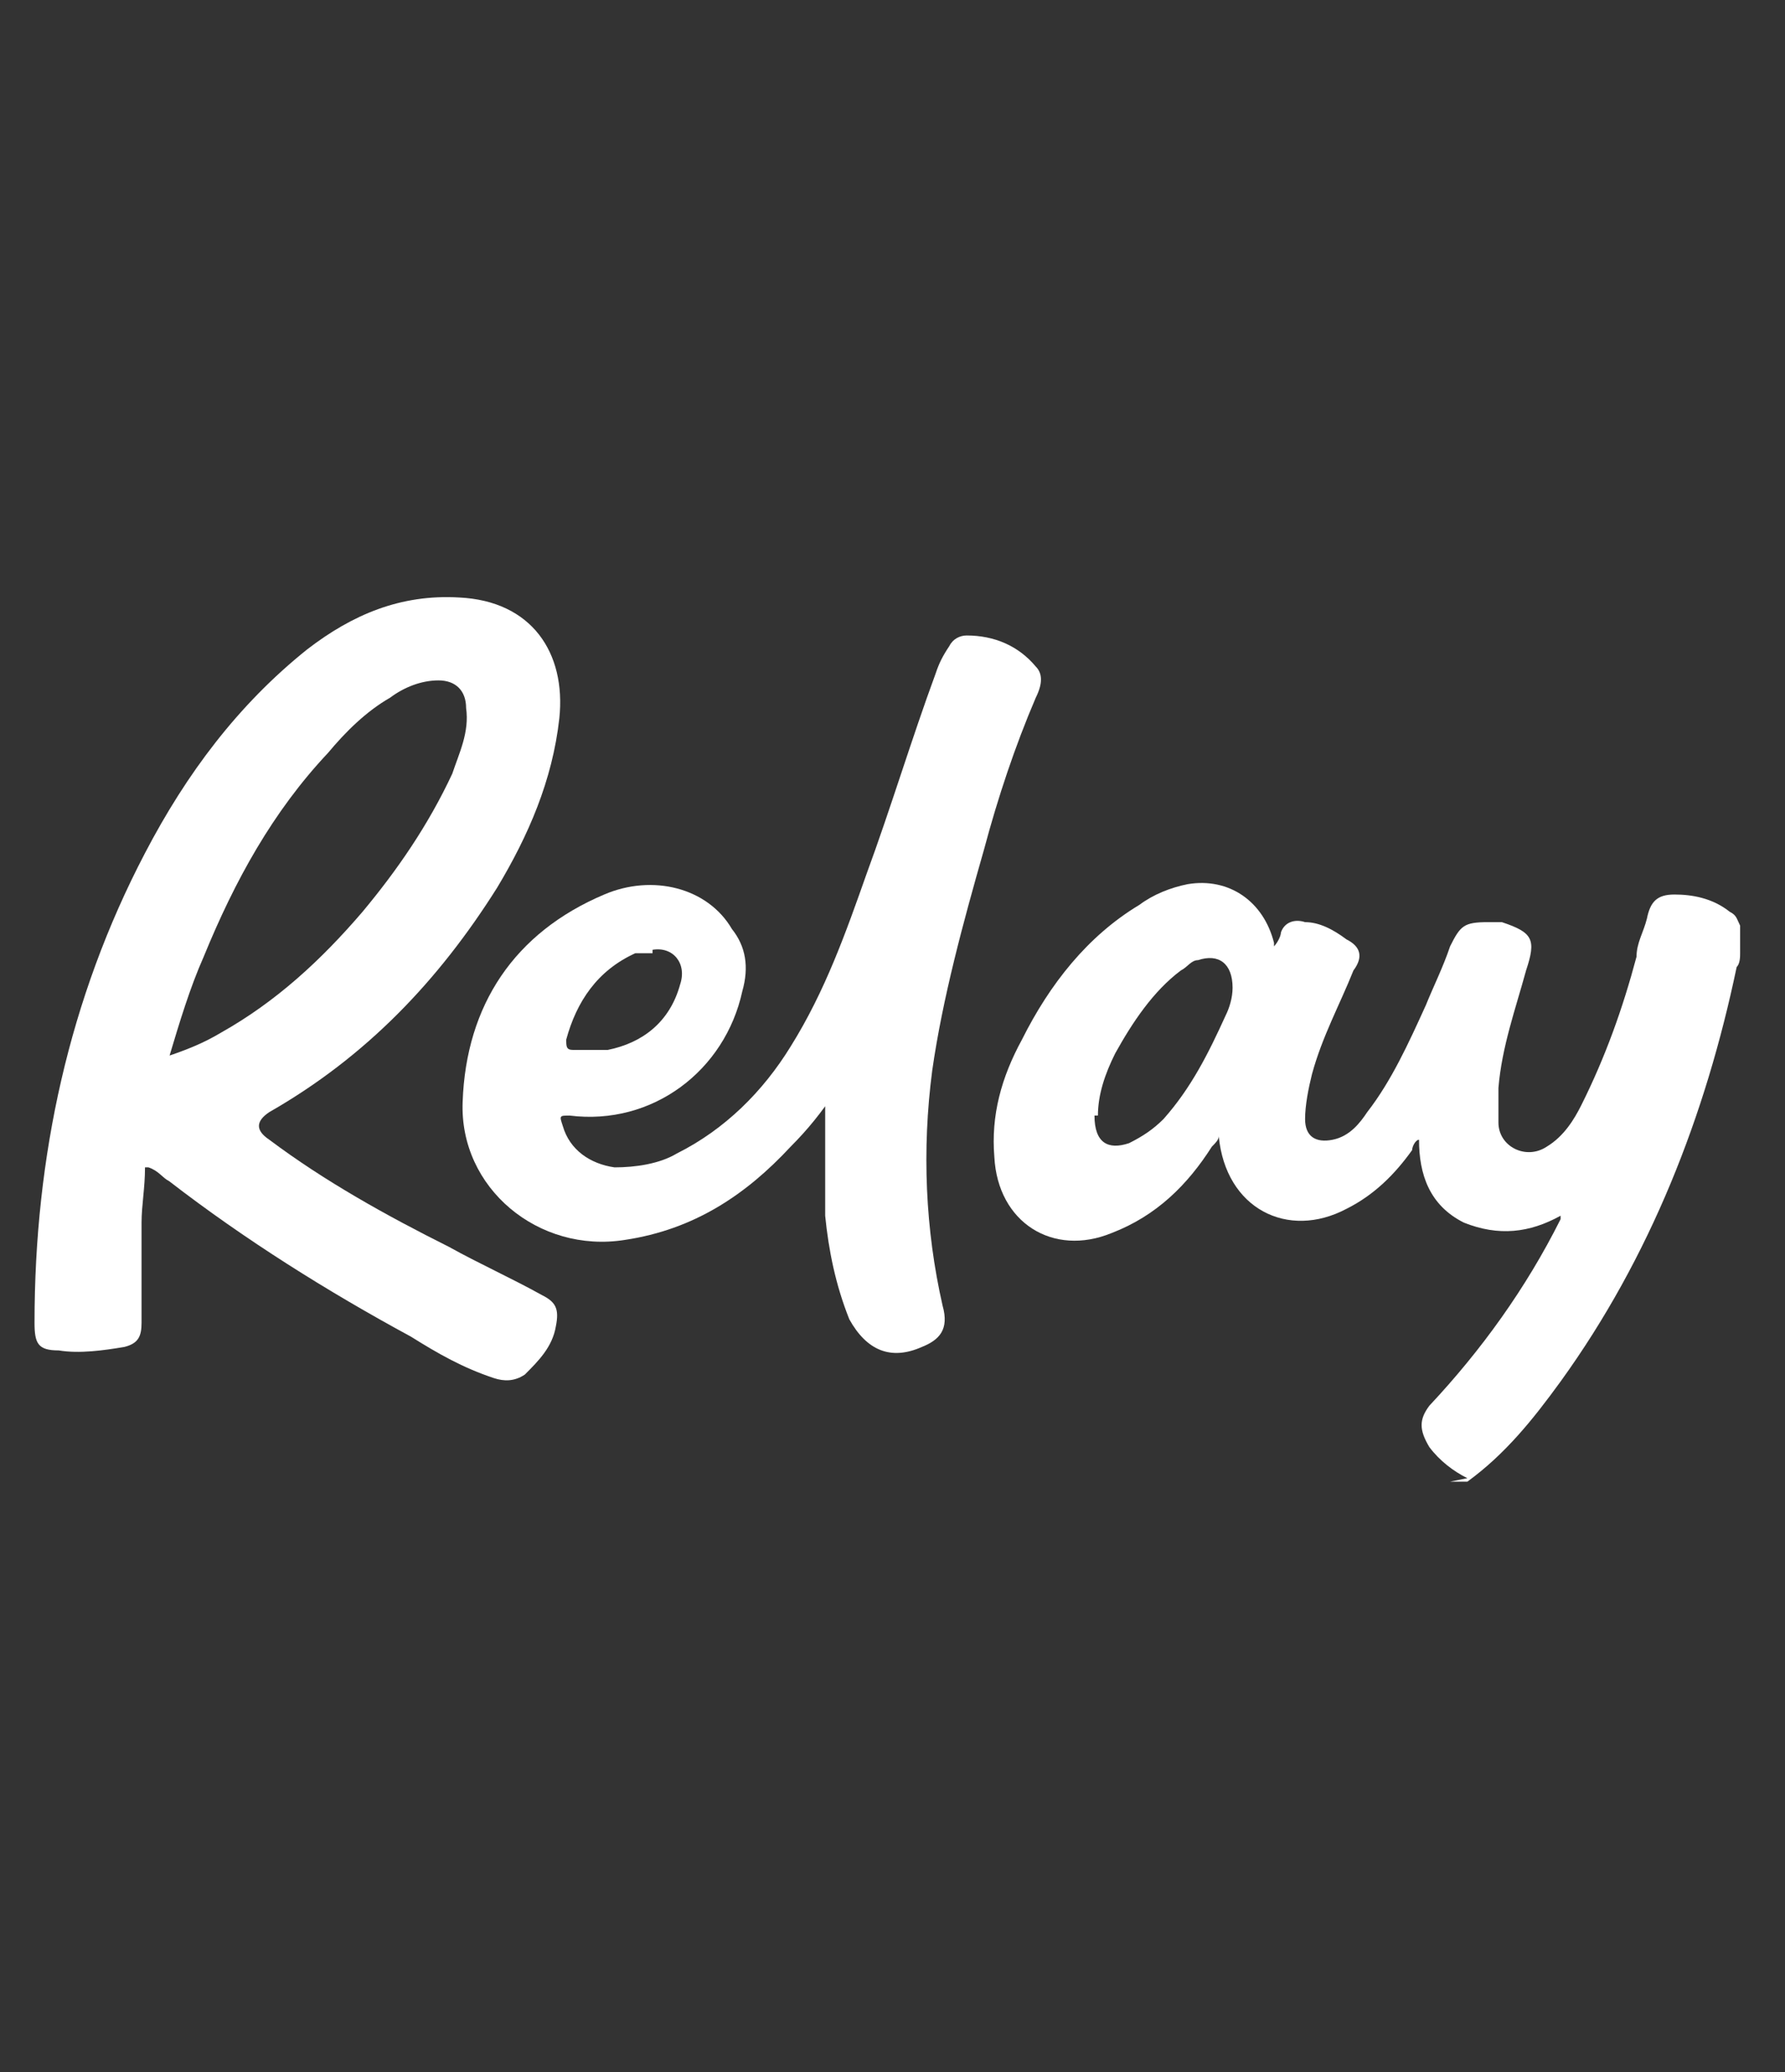
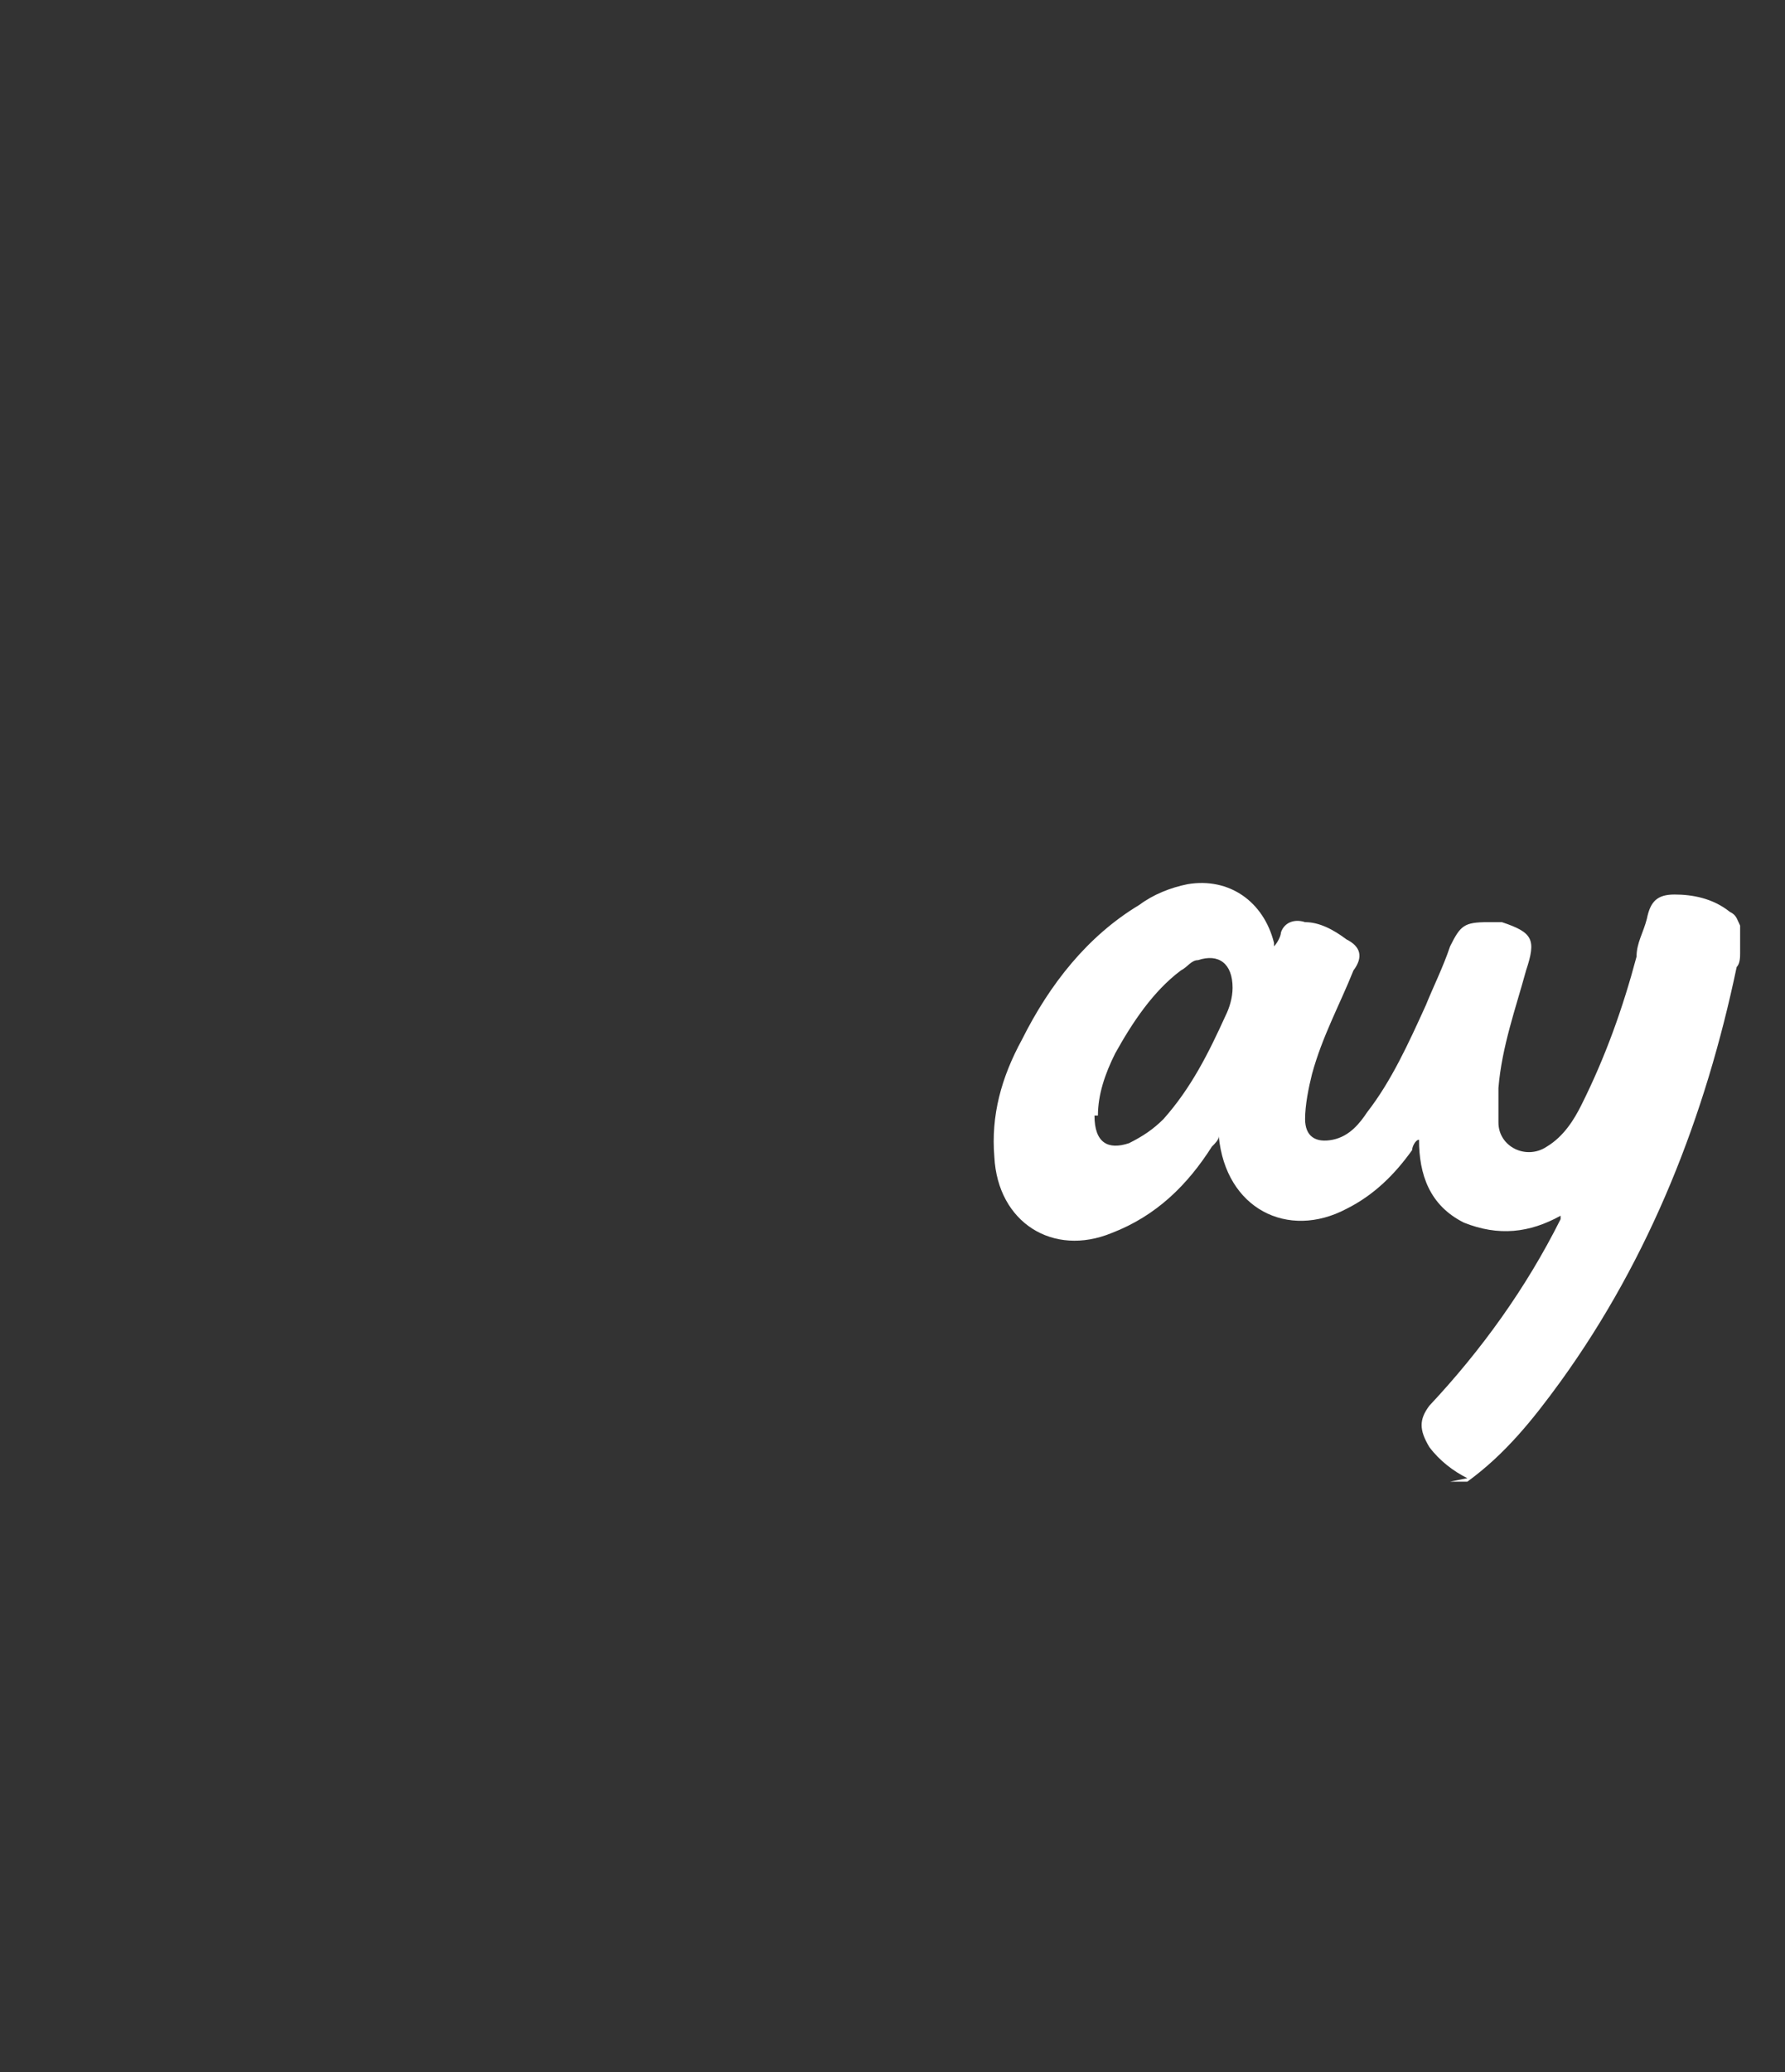
<svg xmlns="http://www.w3.org/2000/svg" id="Layer_1" version="1.1" viewBox="0 0 51.7 60">
  <rect x="0" y="0" width="51.7" height="60" fill="#333333" stroke="none" />
  <defs>
    <style>
      .st0 {
        fill: #fff;
      }
    </style>
  </defs>
  <g id="nFBSbJ.tif">
    <g>
      <path class="st0" d="M42.5,42.8c-.4-.2-.8-.5-1.1-.9-.3-.5-.3-.8,0-1.2,1.5-1.6,2.8-3.4,3.8-5.4,0,0,0,0,0-.1-.9.5-1.8.6-2.8.2-1-.5-1.3-1.4-1.3-2.4-.1,0-.2.2-.2.3-.5.7-1.1,1.3-1.9,1.7-1.7.9-3.5,0-3.7-2.1,0,.1-.1.2-.2.3-.7,1.1-1.6,2-2.9,2.5-1.7.7-3.3-.3-3.4-2.2-.1-1.2.2-2.3.8-3.4.8-1.6,1.9-3,3.4-3.9.4-.3.9-.5,1.4-.6,1.2-.2,2.2.5,2.5,1.7,0,0,0,0,0,.1.1-.1.2-.3.2-.4.1-.3.4-.4.7-.3.4,0,.8.2,1.2.5.4.2.5.5.2.9-.4,1-.9,1.9-1.2,3-.1.4-.2.9-.2,1.3,0,.5.3.7.8.6.5-.1.8-.5,1-.8.7-.9,1.2-2,1.7-3.1.2-.5.5-1.1.7-1.7.3-.6.4-.7,1.1-.7.1,0,.3,0,.4,0,.9.3,1,.5.7,1.4-.3,1.1-.7,2.2-.8,3.4,0,.3,0,.7,0,1,0,.7.8,1.1,1.4.7.5-.3.8-.8,1-1.2.7-1.4,1.2-2.8,1.6-4.3,0-.4.2-.7.3-1.1.1-.5.3-.7.8-.7s1.1.1,1.6.5c.2.1.2.2.3.4v.8c0,.1,0,.3-.1.4-.9,4.3-2.5,8.4-5.1,12-.8,1.1-1.6,2.1-2.7,2.9h-.5ZM31.7,32.3c0,.8.4,1,1,.8.4-.2.7-.4,1-.7.8-.9,1.3-1.9,1.8-3,.1-.2.2-.5.2-.8,0-.7-.4-1-1-.8-.2,0-.3.2-.5.3-.8.6-1.4,1.5-1.9,2.4-.3.6-.5,1.2-.5,1.8h0Z" />
-       <path class="st0" d="M4.2,33.8c0,.6-.1,1.1-.1,1.6,0,1,0,1.9,0,2.9,0,.4-.1.6-.5.7-.6.1-1.3.2-1.9.1-.6,0-.7-.2-.7-.8,0-4.8,1-9.4,3.2-13.6,1.2-2.3,2.7-4.3,4.7-5.9,1.3-1,2.7-1.6,4.4-1.5,2.1.1,3.1,1.6,2.9,3.5-.2,1.8-.9,3.4-1.8,4.9-1.7,2.7-3.8,4.9-6.6,6.5q-.6.4,0,.8c1.6,1.2,3.4,2.2,5.2,3.1.9.5,1.8.9,2.7,1.4.4.2.5.4.4.9-.1.6-.5,1-.9,1.4-.3.2-.6.2-.9.1-.9-.3-1.6-.7-2.4-1.2-2.4-1.3-4.8-2.8-7-4.5-.2-.1-.3-.3-.6-.4h0ZM4.8,30.6c.6-.2,1.1-.4,1.6-.7,1.6-.9,2.9-2.1,4.1-3.5,1-1.2,1.9-2.5,2.6-4,.2-.6.5-1.2.4-1.9,0-.5-.3-.8-.8-.8-.5,0-1,.2-1.4.5-.7.4-1.3,1-1.8,1.6-1.6,1.7-2.7,3.7-3.6,5.9-.4.9-.7,1.9-1,2.9h0Z" />
-       <path class="st0" d="M24.2,31.6c-.4.6-.8,1.1-1.3,1.6-1.3,1.4-2.8,2.4-4.8,2.7-2.5.4-4.8-1.5-4.7-4,.1-2.8,1.5-4.9,4.1-6,1.4-.6,3-.2,3.7,1,.4.5.5,1.1.3,1.8-.5,2.3-2.6,3.9-5,3.6-.3,0-.3,0-.2.3.2.7.8,1.1,1.5,1.2.6,0,1.3-.1,1.8-.4,1.4-.7,2.5-1.8,3.3-3.1,1-1.6,1.6-3.3,2.2-5,.7-1.9,1.3-3.9,2-5.8.1-.3.2-.5.4-.8.1-.2.3-.3.5-.3.8,0,1.5.3,2,.9.2.2.2.5,0,.9-.6,1.4-1.1,2.9-1.5,4.4-.6,2.1-1.2,4.3-1.5,6.4-.3,2.3-.2,4.6.3,6.8.2.7-.1,1-.6,1.2-.9.4-1.6.1-2.1-.8-.4-1-.6-2-.7-3,0-1.1,0-2.2,0-3.4h0ZM18.9,27.6c-.2,0-.4,0-.5,0-1.1.5-1.7,1.4-2,2.5,0,.2,0,.3.2.3.3,0,.6,0,1,0,1-.2,1.8-.8,2.1-1.9.2-.6-.2-1.1-.8-1h0Z" />
    </g>
  </g>
</svg>